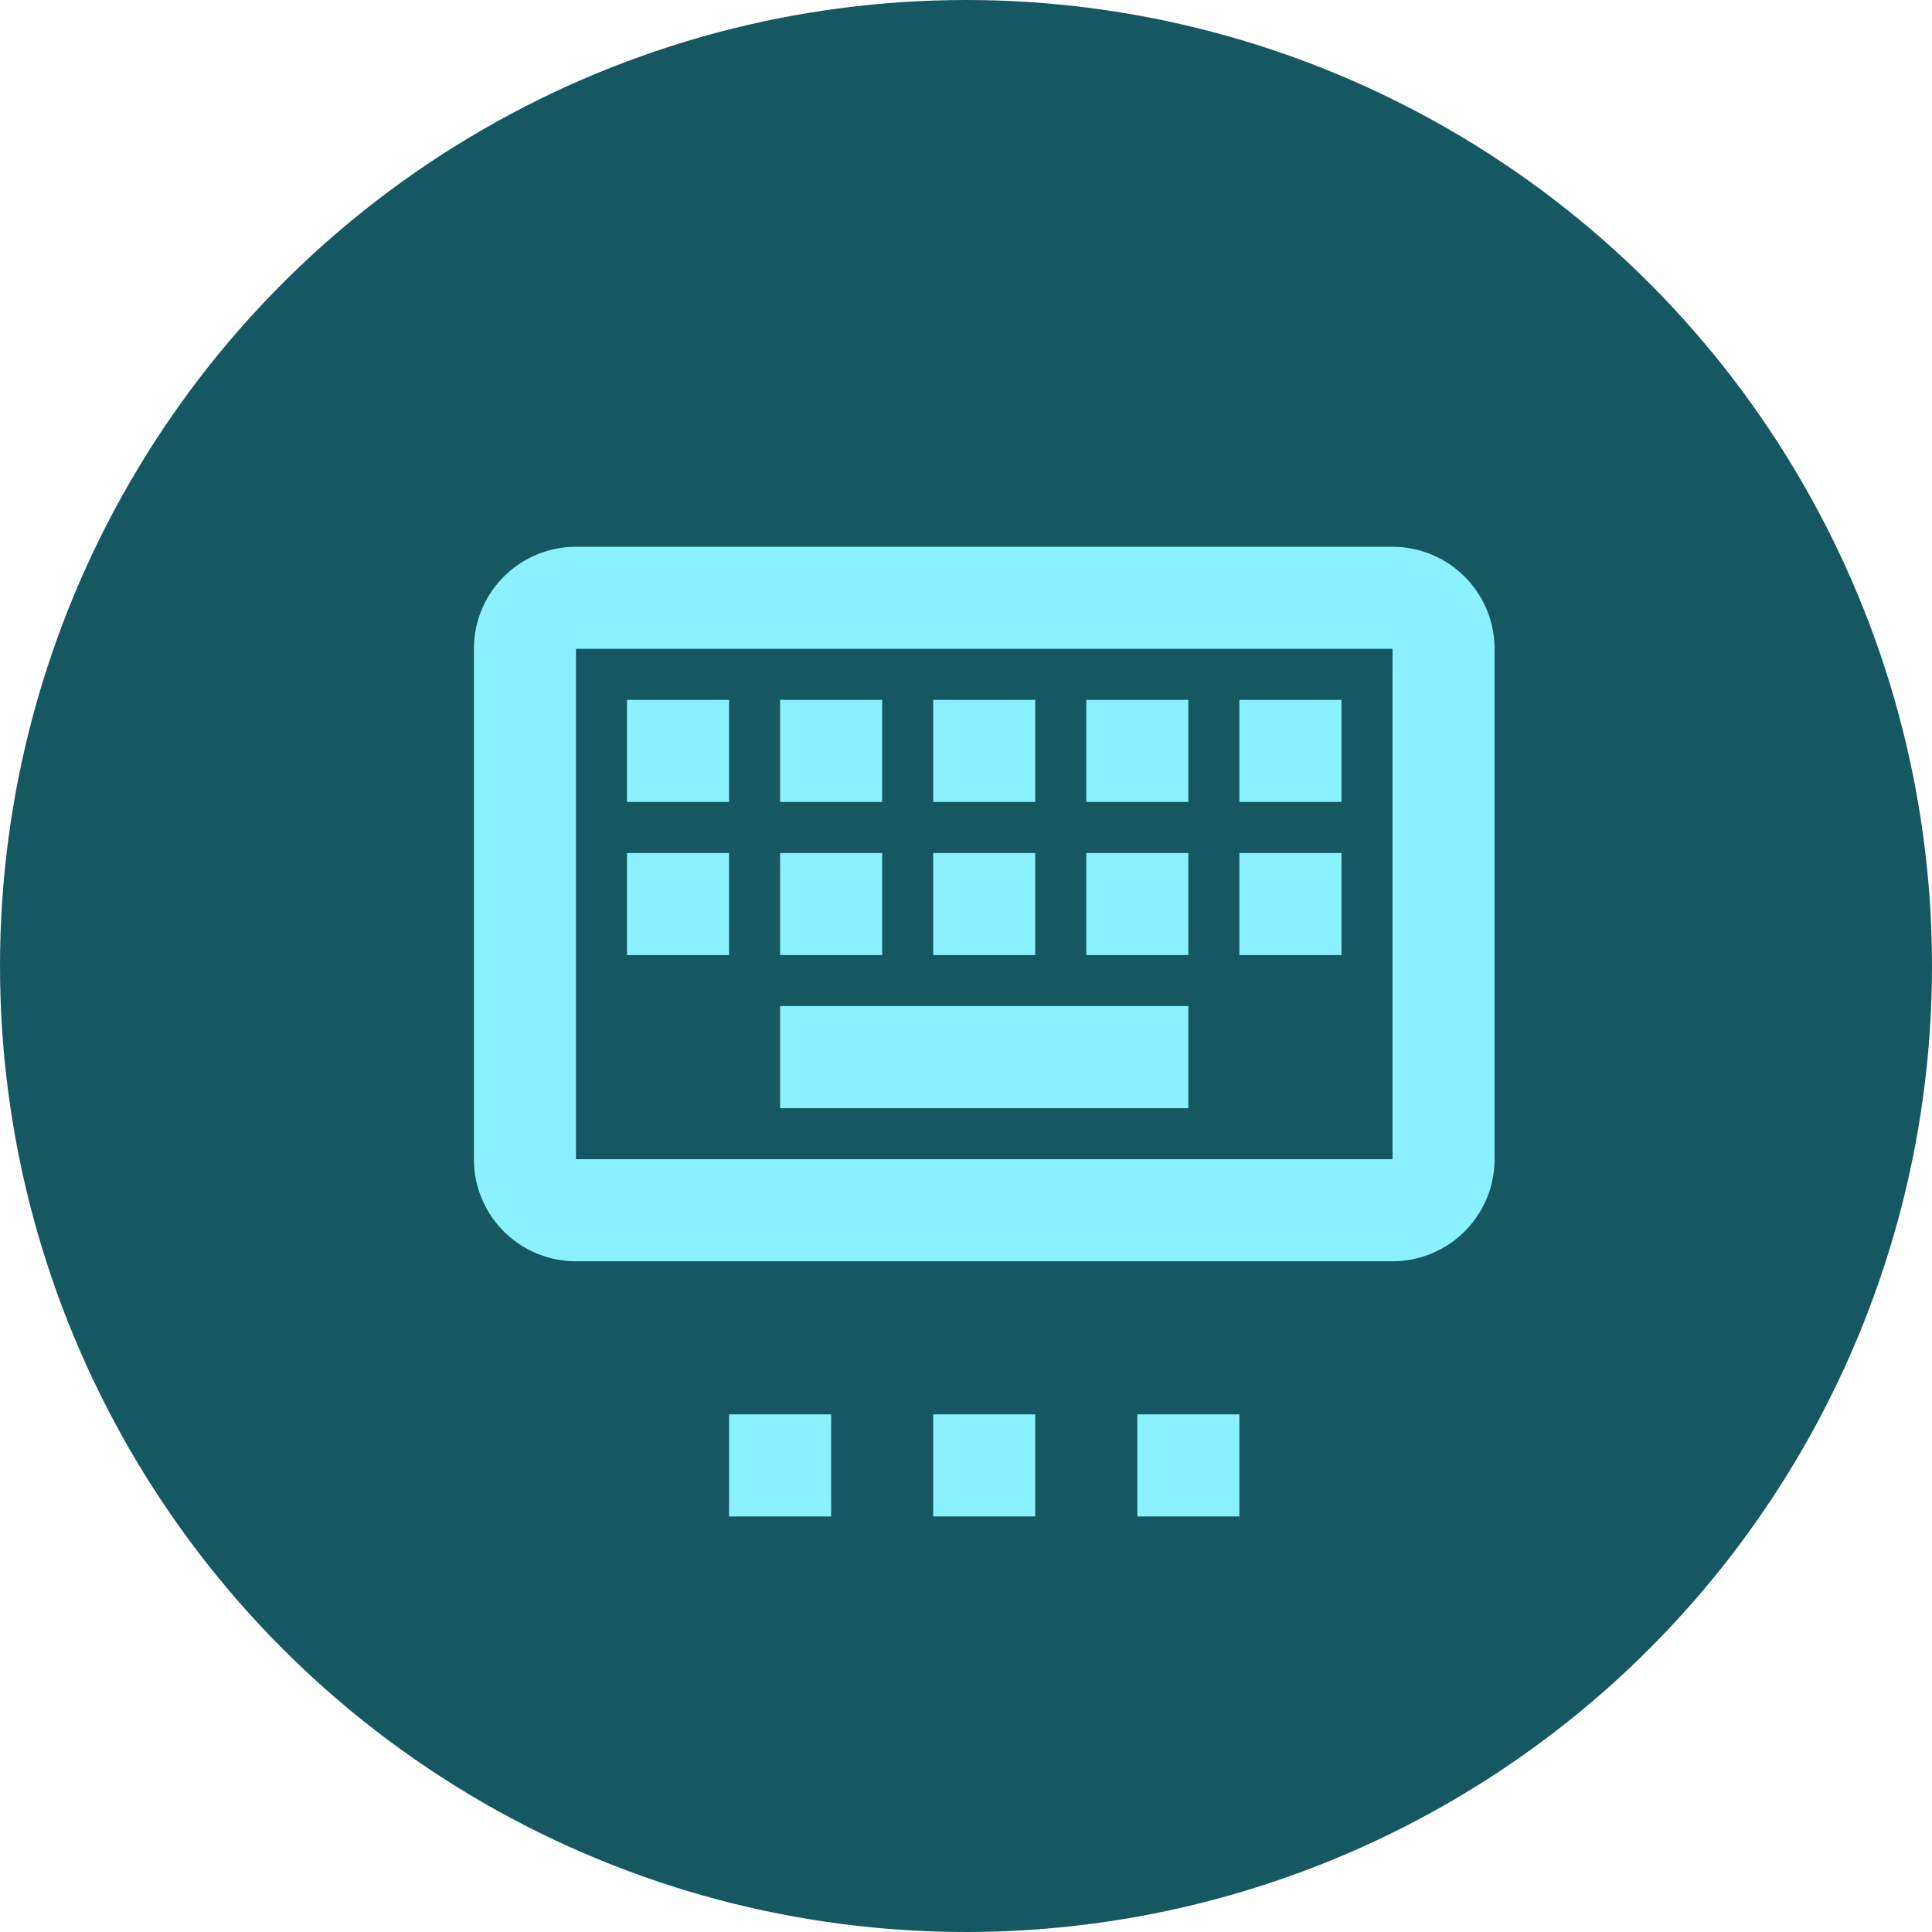
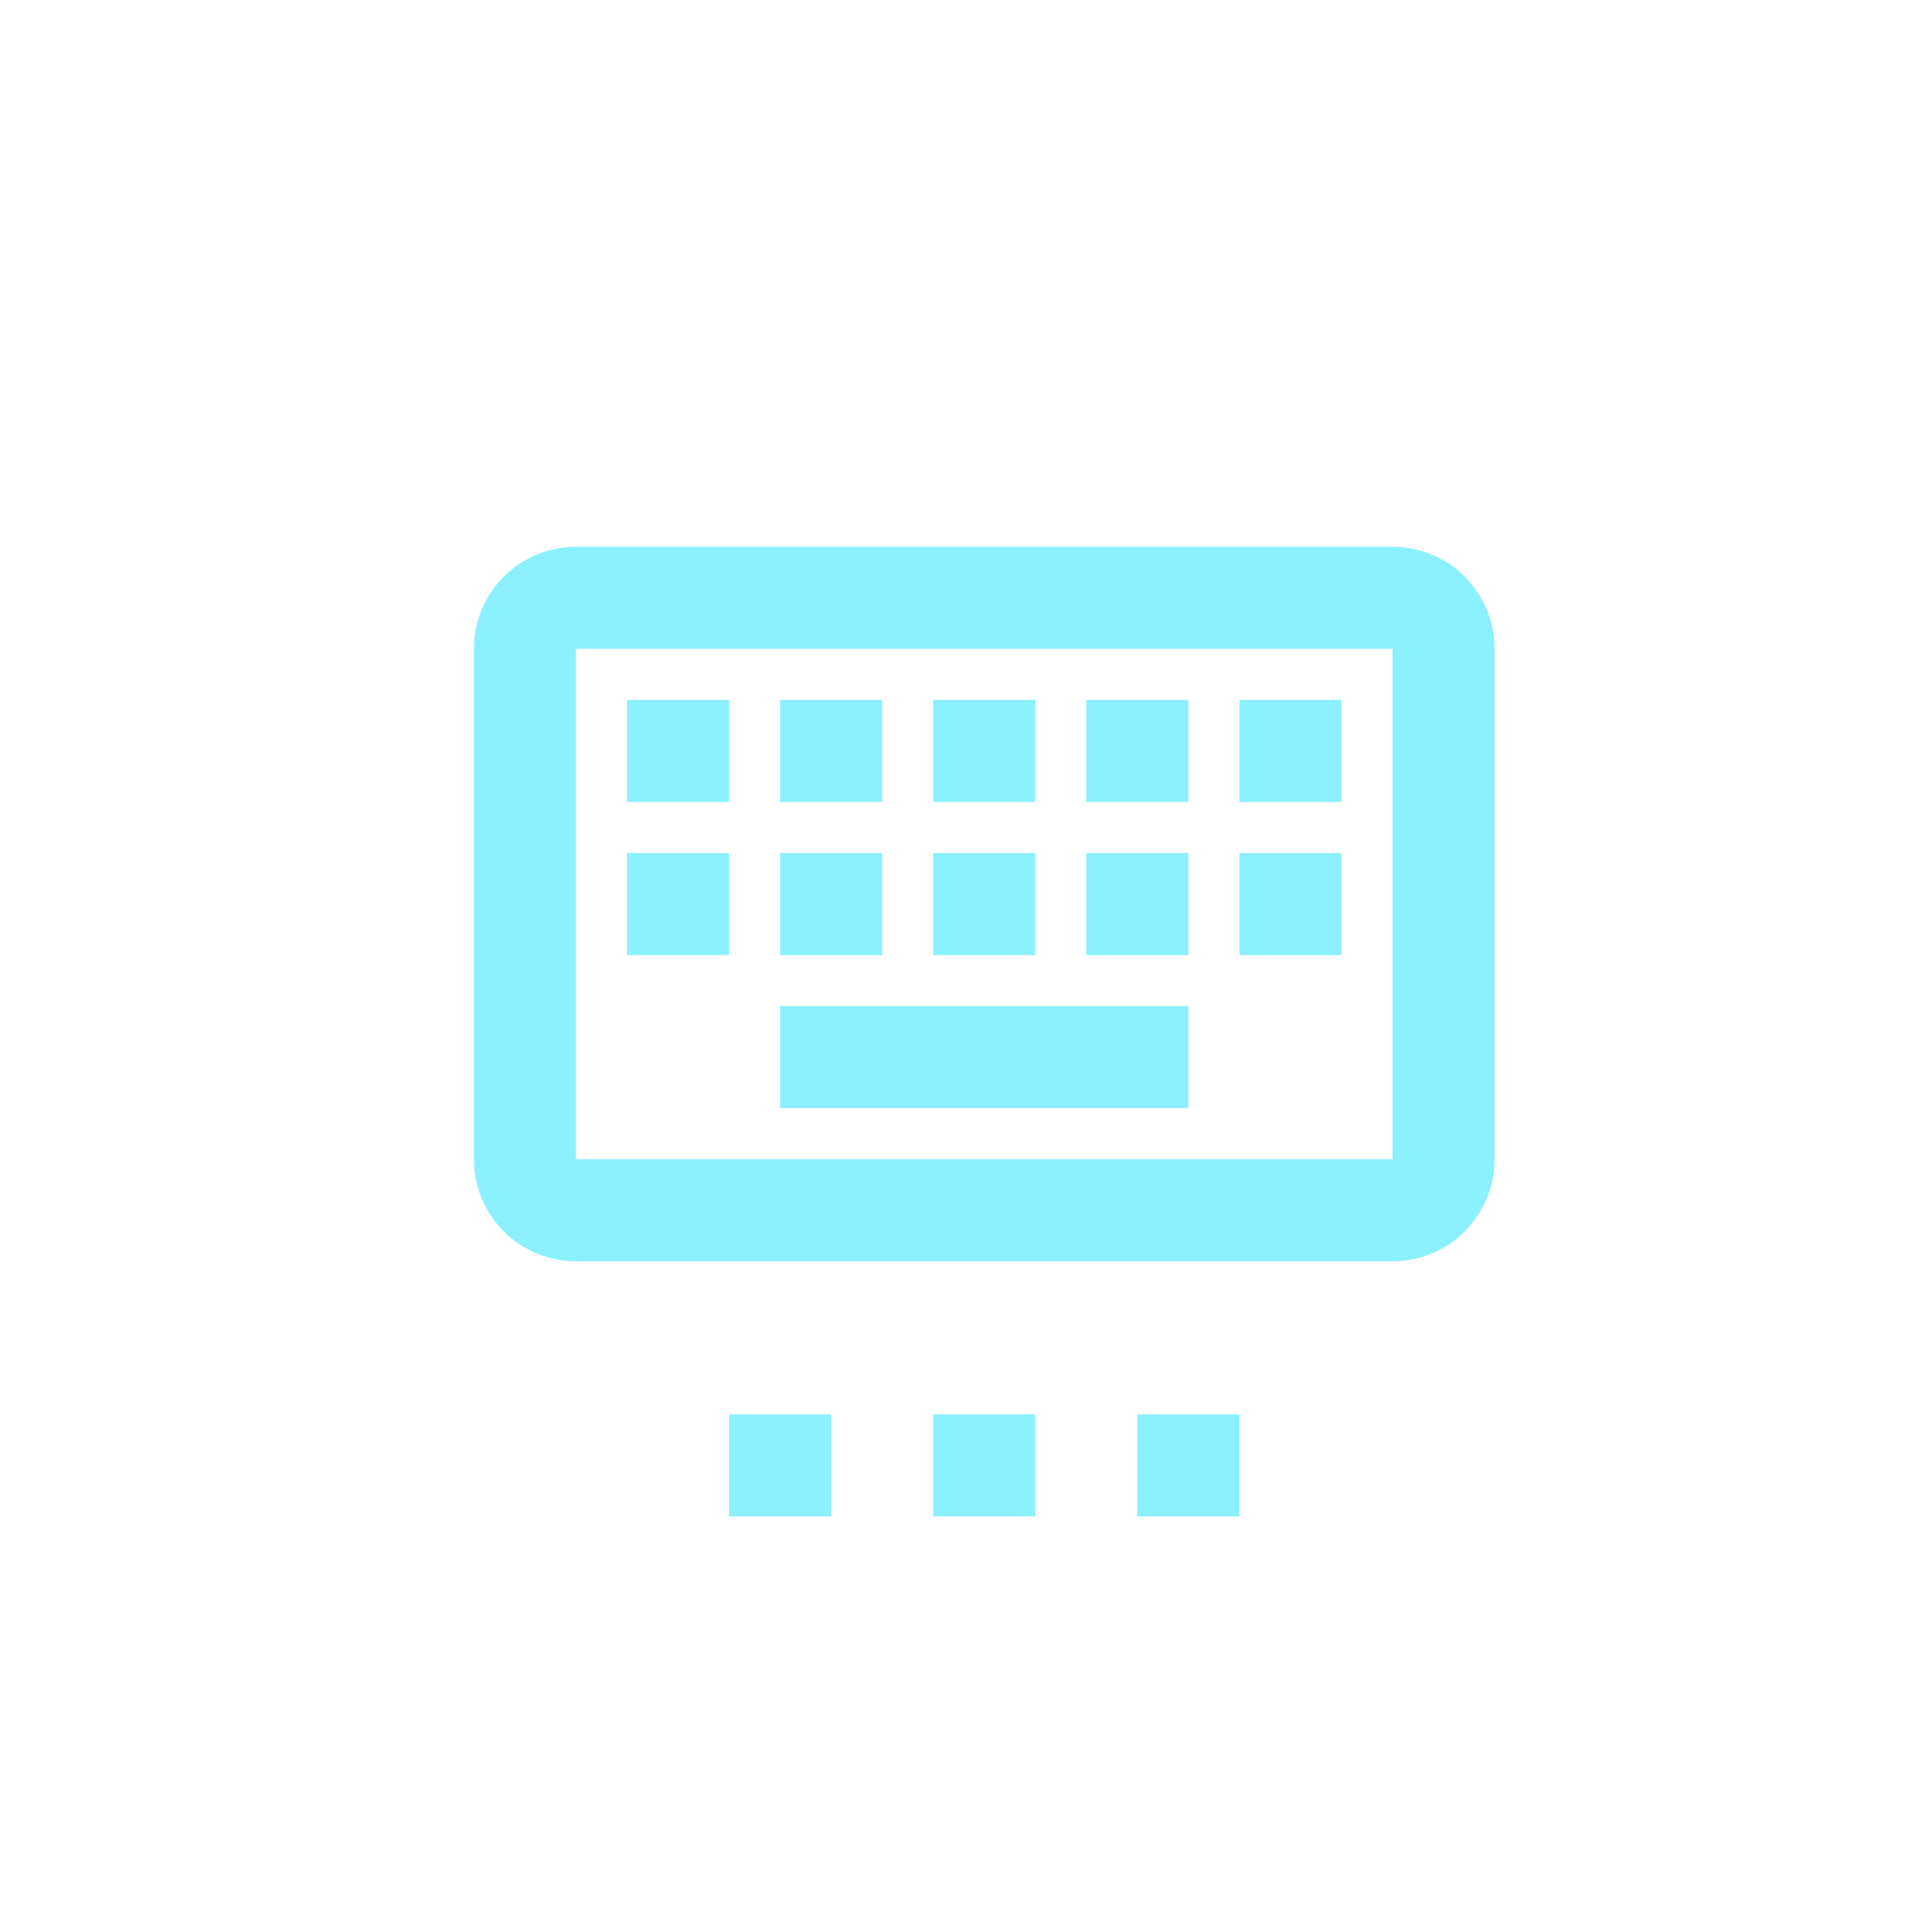
<svg xmlns="http://www.w3.org/2000/svg" width="53" height="53" fill="none" viewBox="0 0 53 53">
-   <circle cx="26.5" cy="26.5" r="26.5" fill="#155862" />
  <path fill="#8BF0FF" d="M20 38.8h2.8v2.8H20v-2.8zm5.6 0h2.8v2.8h-2.8v-2.8zm5.6 0H34v2.8h-2.8v-2.8zM15.8 15a2.8 2.8 0 00-2.8 2.8v14a2.8 2.8 0 002.8 2.8h22.4a2.8 2.8 0 002.8-2.8v-14a2.8 2.8 0 00-2.8-2.8H15.8zm0 2.8h22.4v14H15.8v-14zm1.4 1.4V22H20v-2.8h-2.8zm4.2 0V22h2.8v-2.8h-2.8zm4.2 0V22h2.8v-2.8h-2.8zm4.2 0V22h2.8v-2.8h-2.8zm4.2 0V22h2.8v-2.8H34zm-16.8 4.2v2.8H20v-2.8h-2.8zm4.2 0v2.8h2.8v-2.8h-2.8zm4.2 0v2.8h2.8v-2.8h-2.8zm4.2 0v2.8h2.8v-2.8h-2.8zm4.2 0v2.8h2.8v-2.8H34zm-12.6 4.2v2.8h11.2v-2.8H21.4z" />
</svg>